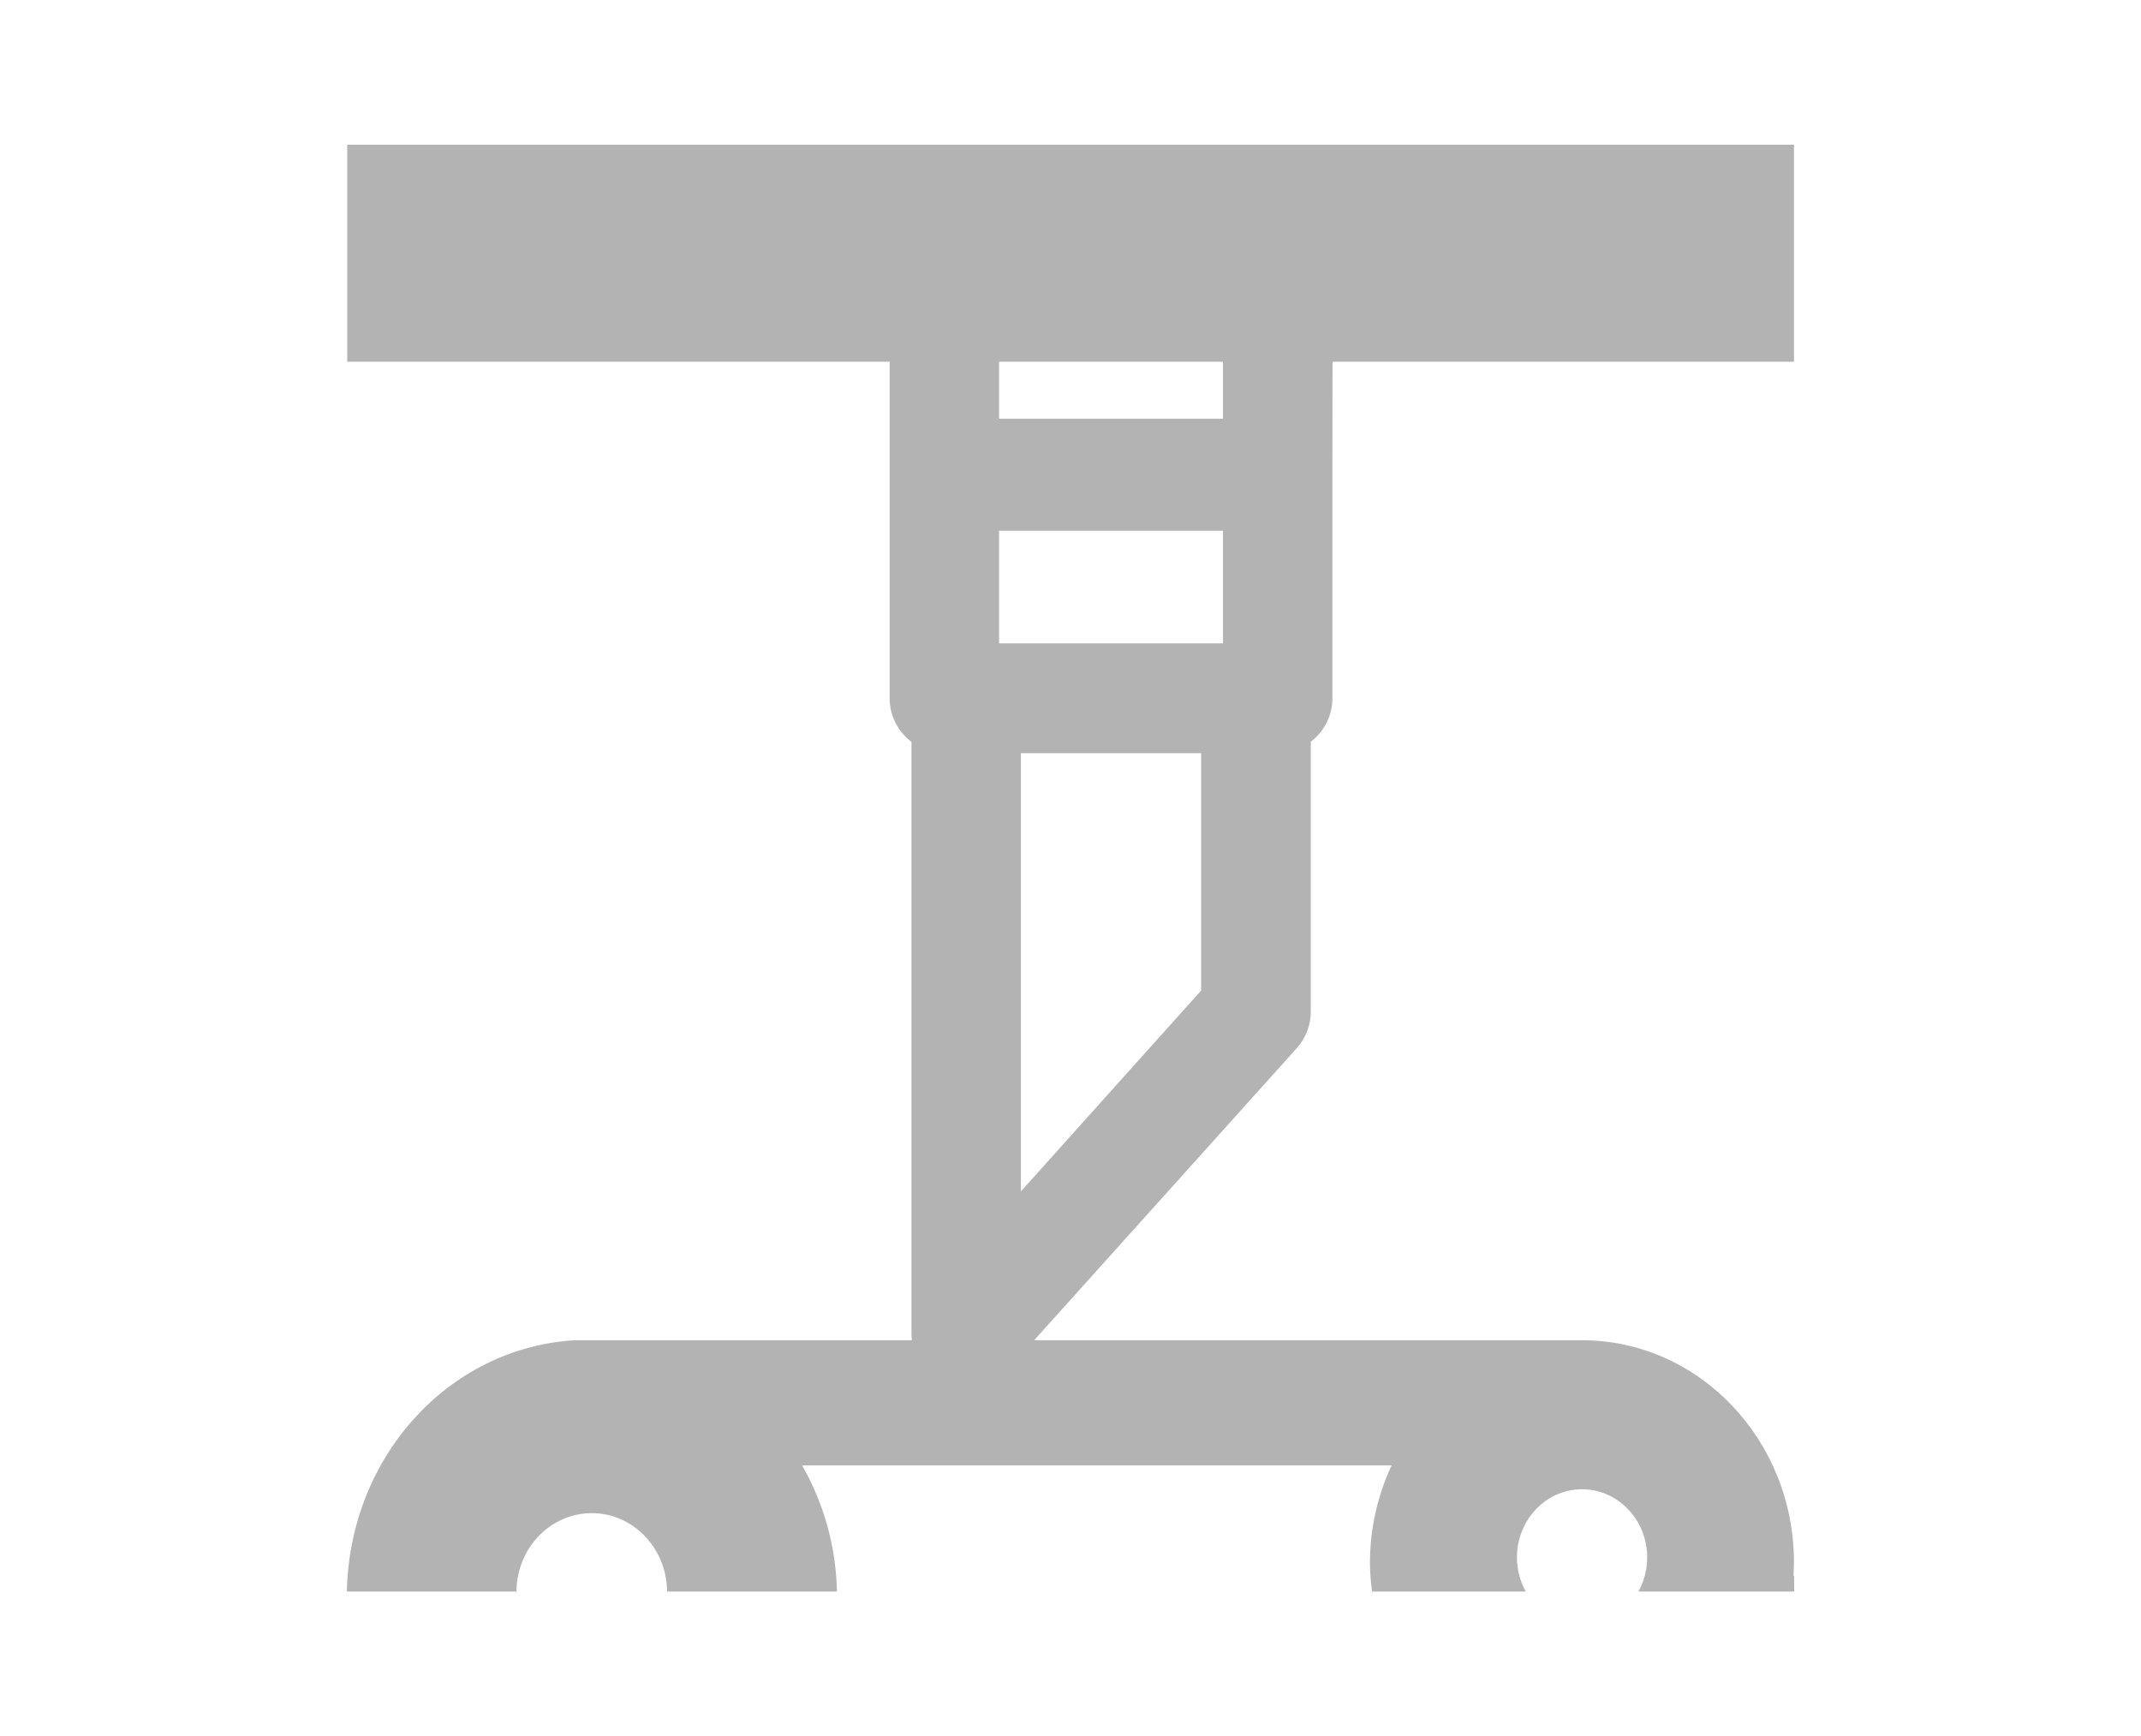
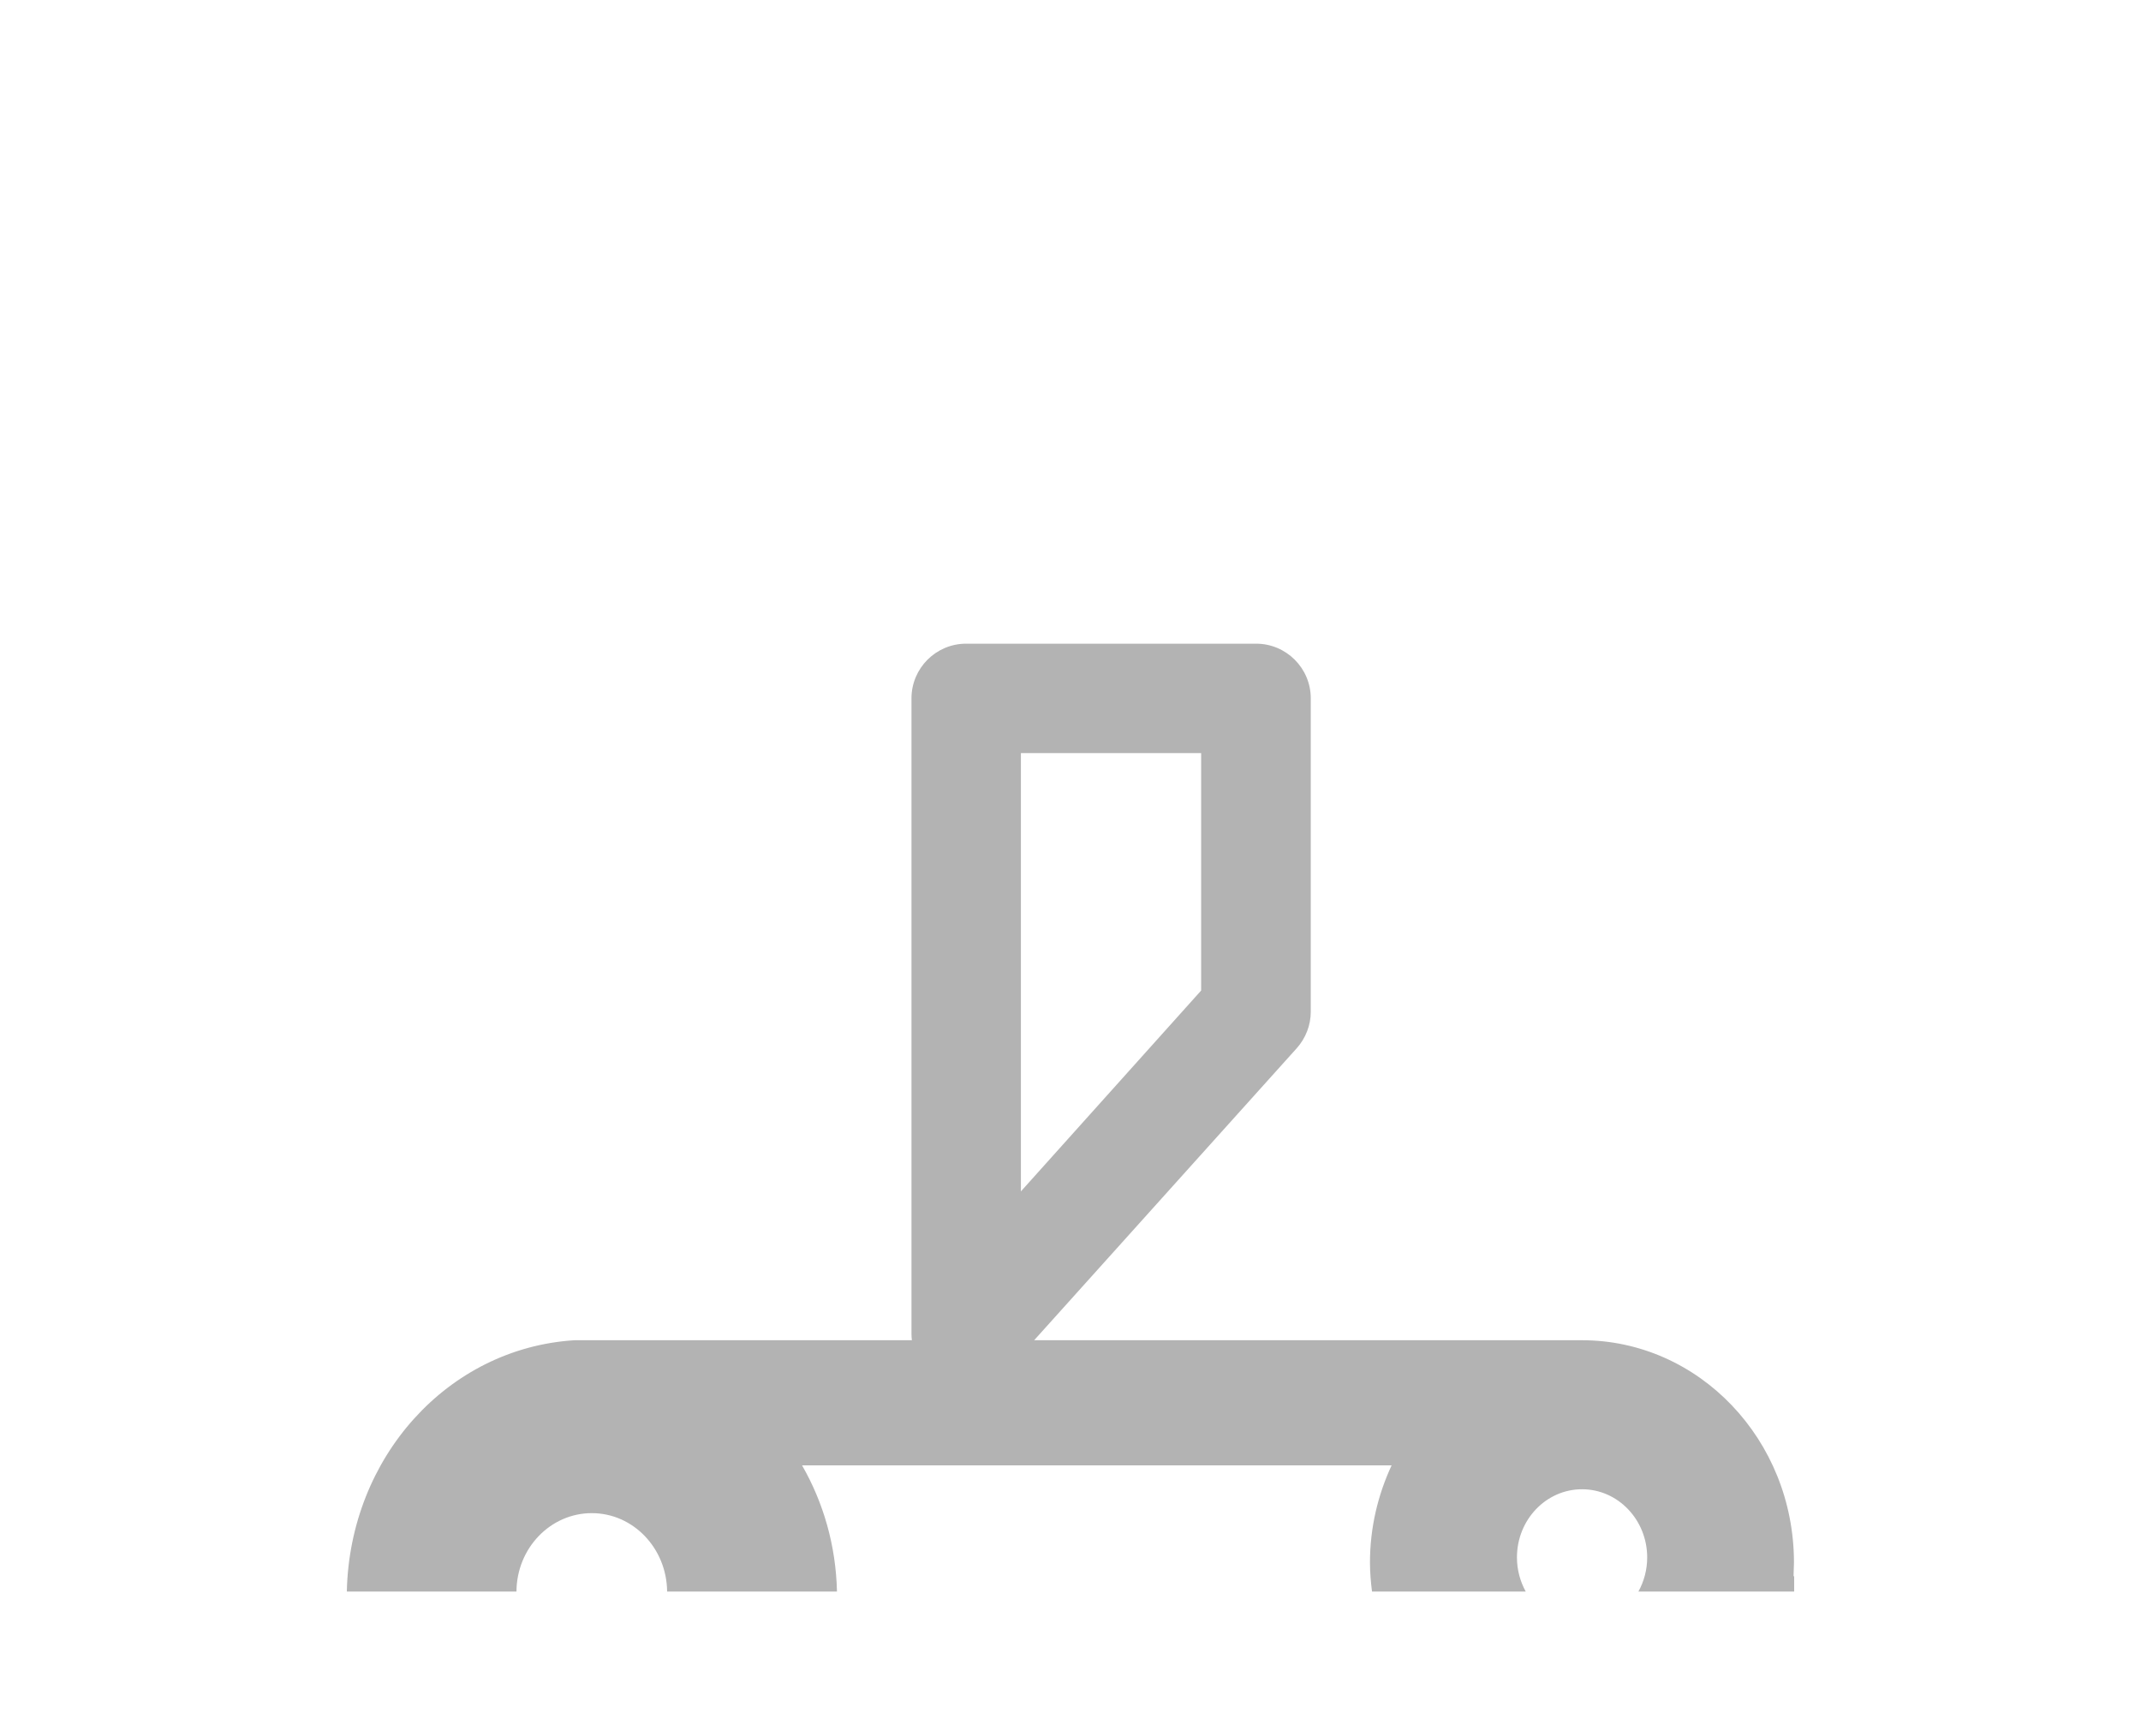
<svg xmlns="http://www.w3.org/2000/svg" version="1.1" id="Livello_1" x="0px" y="0px" width="1048.8px" height="850.4px" viewBox="0 0 1048.8 850.4" style="enable-background:new 0 0 1048.8 850.4;" xml:space="preserve">
  <style type="text/css">
	.st0{fill:none;}
	.st1{fill:#B3B3B3;}
</style>
  <g>
    <g>
      <polygon class="st0" points="588.4,368.9 500.1,368.9 500.1,583.6 588.4,485.2   " />
      <path class="st1" d="M878.8,765.4c0-60.1-46.5-108.9-103.9-108.9H506.6l128.6-143c4.4-4.9,6.9-11.3,6.9-17.9V342.1    c0-14.8-12-26.8-26.8-26.8h-142c-14.8,0-26.8,12-26.8,26.8v311.4c0,1,0.1,2,0.2,3h-164h-1.3c-62.1,3.9-110.1,57.4-111.5,123.1H253    c0.1-21.2,16.6-38.4,36.9-38.4c20.3,0,36.7,17.2,36.9,38.4H410c-0.5-22.6-6.7-43.7-17.1-61.8h288.8c-6.7,14.4-10.6,30.5-10.6,47.6    c0,4.8,0.4,9.5,1,14.2h75.3c-2.7-4.9-4.3-10.6-4.3-16.7c0-18.5,14.3-33.4,31.9-33.4s31.9,15,31.9,33.4c0,6.1-1.6,11.8-4.3,16.7    h76.3v-7.4l-0.3-0.2C878.6,769.8,878.8,767.6,878.8,765.4z M500.1,368.9h88.3v116.3l-88.3,98.4V368.9z" />
    </g>
-     <path class="st1" d="M652.8,123c0-14.8-12-26.8-26.8-26.8H462.6c-14.8,0-26.8,12-26.8,26.8v108.9c0,0.2,0,0.4,0,0.6   c0,0.2,0,0.4,0,0.6V342c0,14.8,12,26.8,26.8,26.8h163.3c14.8,0,26.8-12,26.8-26.8V233.2c0-0.2,0-0.4,0-0.6c0-0.2,0-0.4,0-0.6   L652.8,123L652.8,123z M489.4,149.8h109.7v55.3H489.4V149.8z M599.1,315.2H489.4V260h109.7V315.2z" />
-     <rect x="170.1" y="70.9" class="st1" width="708.7" height="106.3" />
  </g>
</svg>